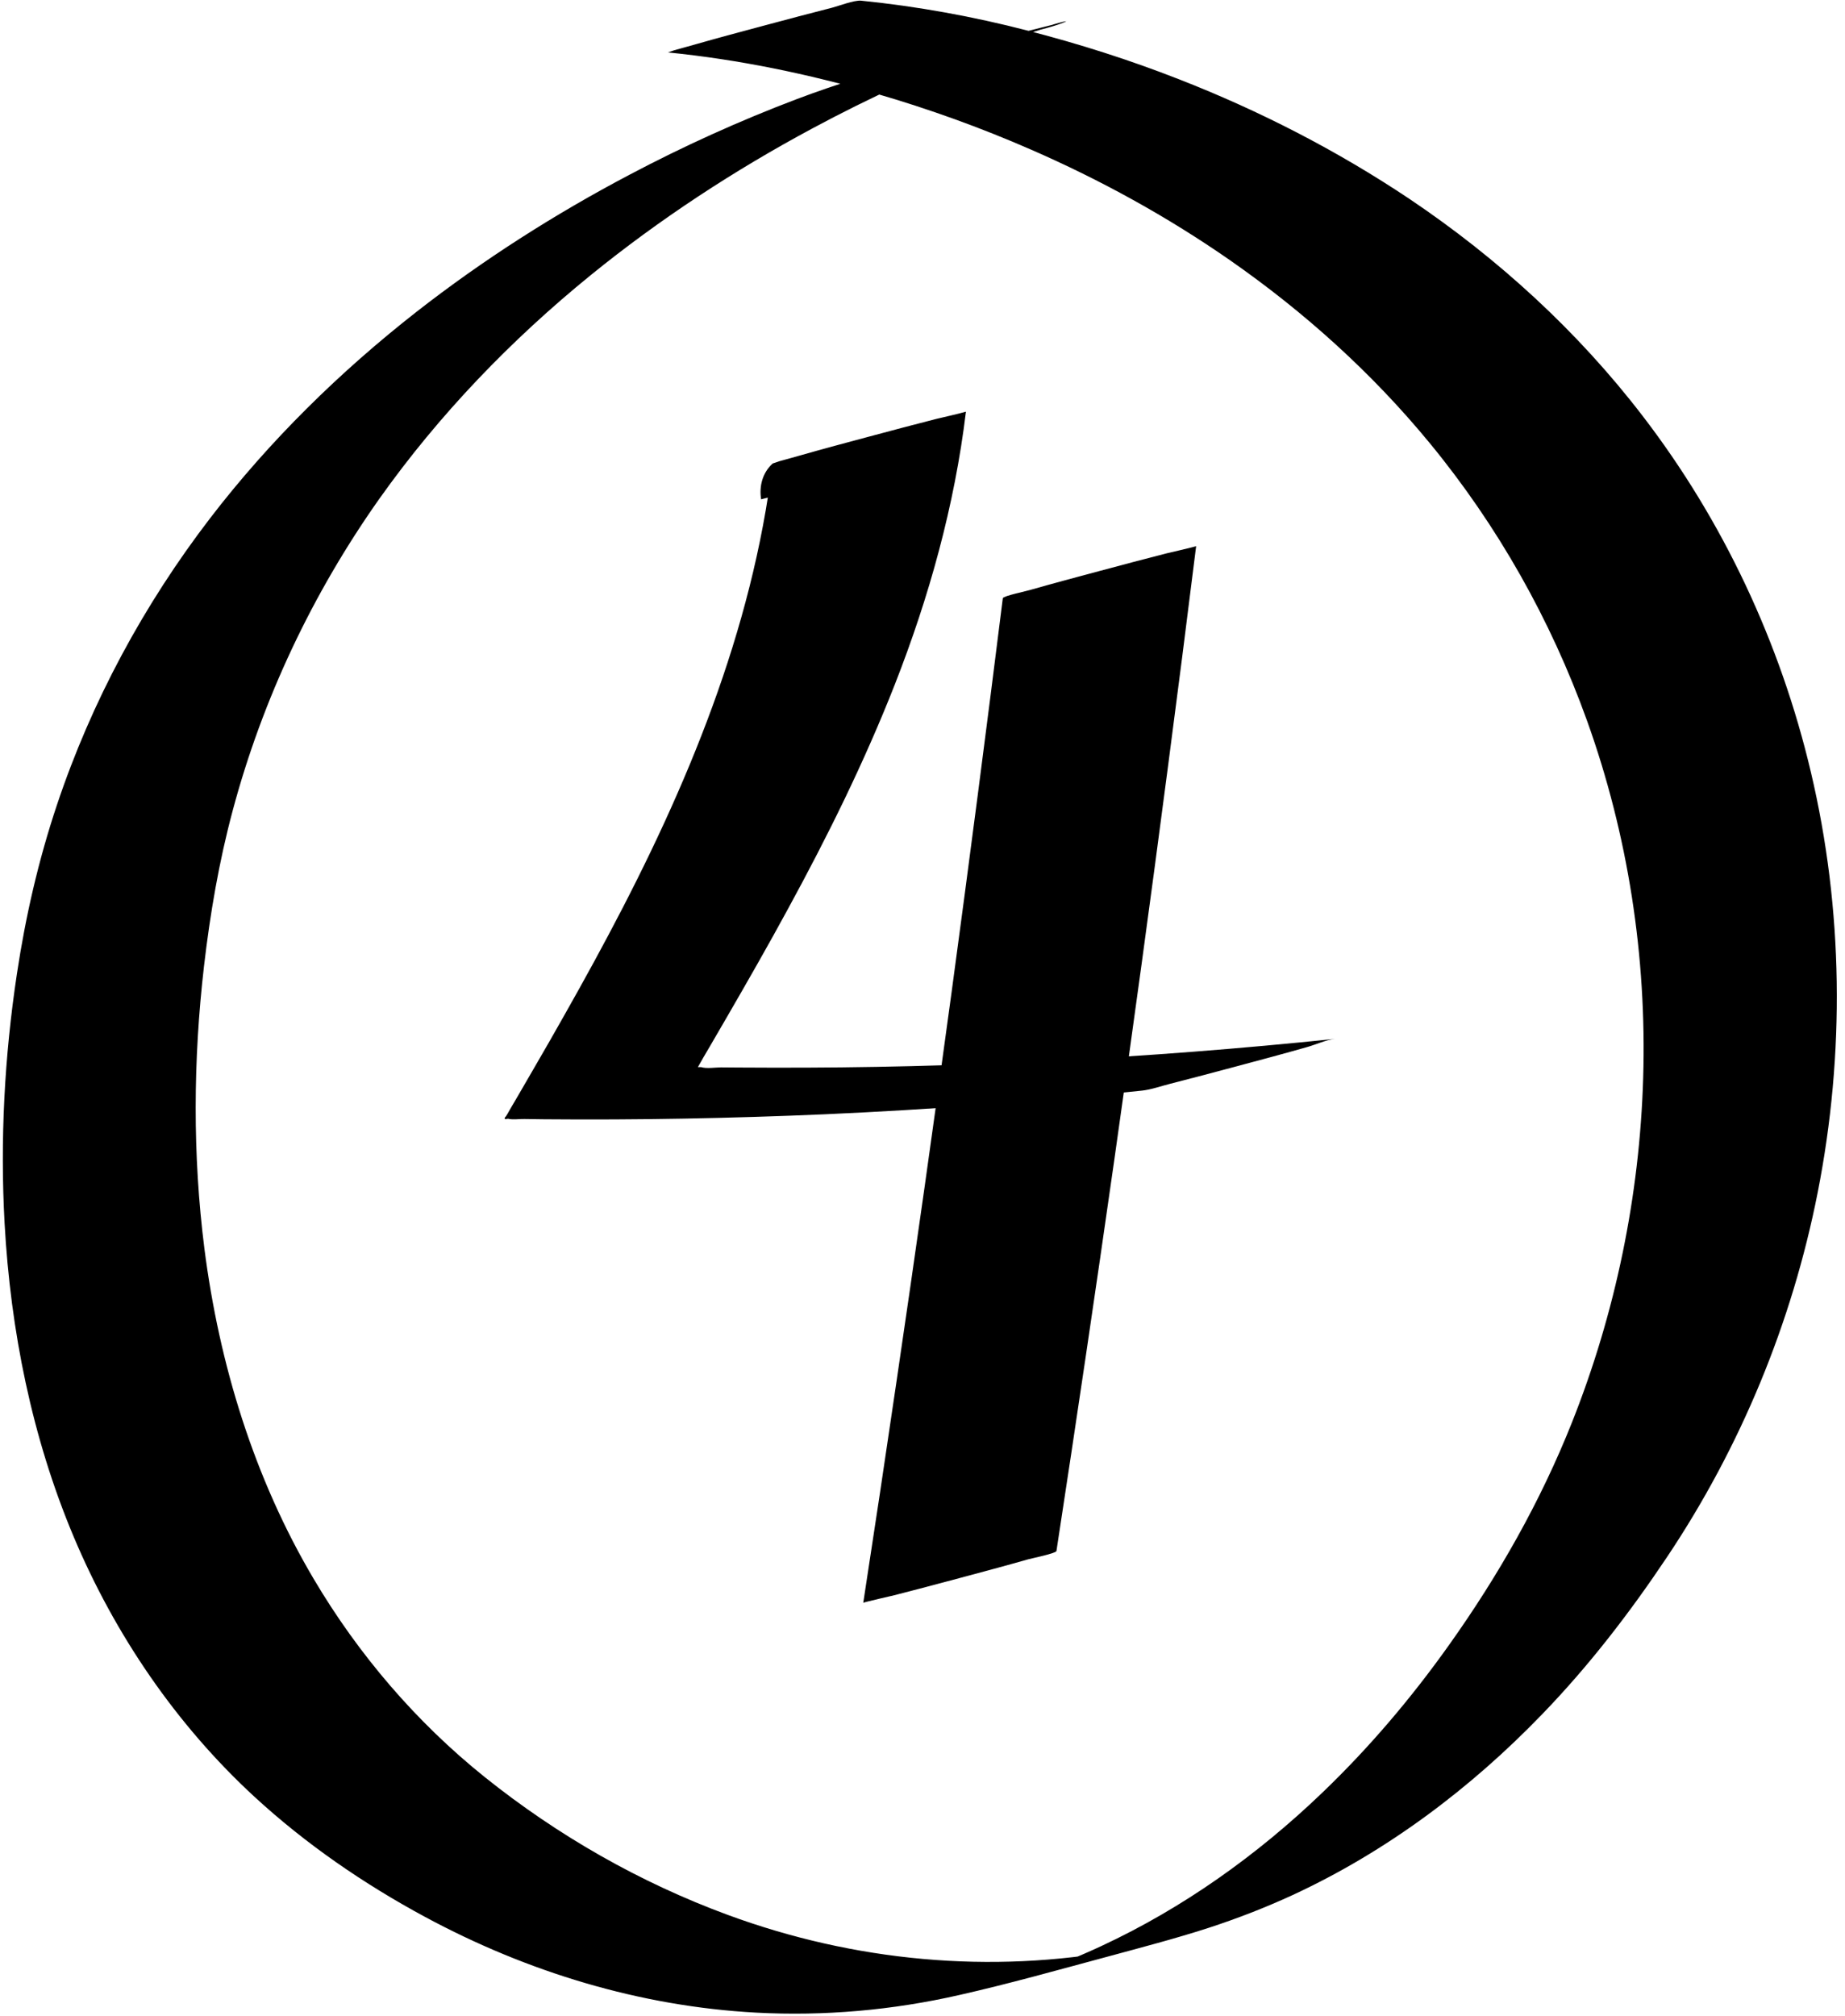
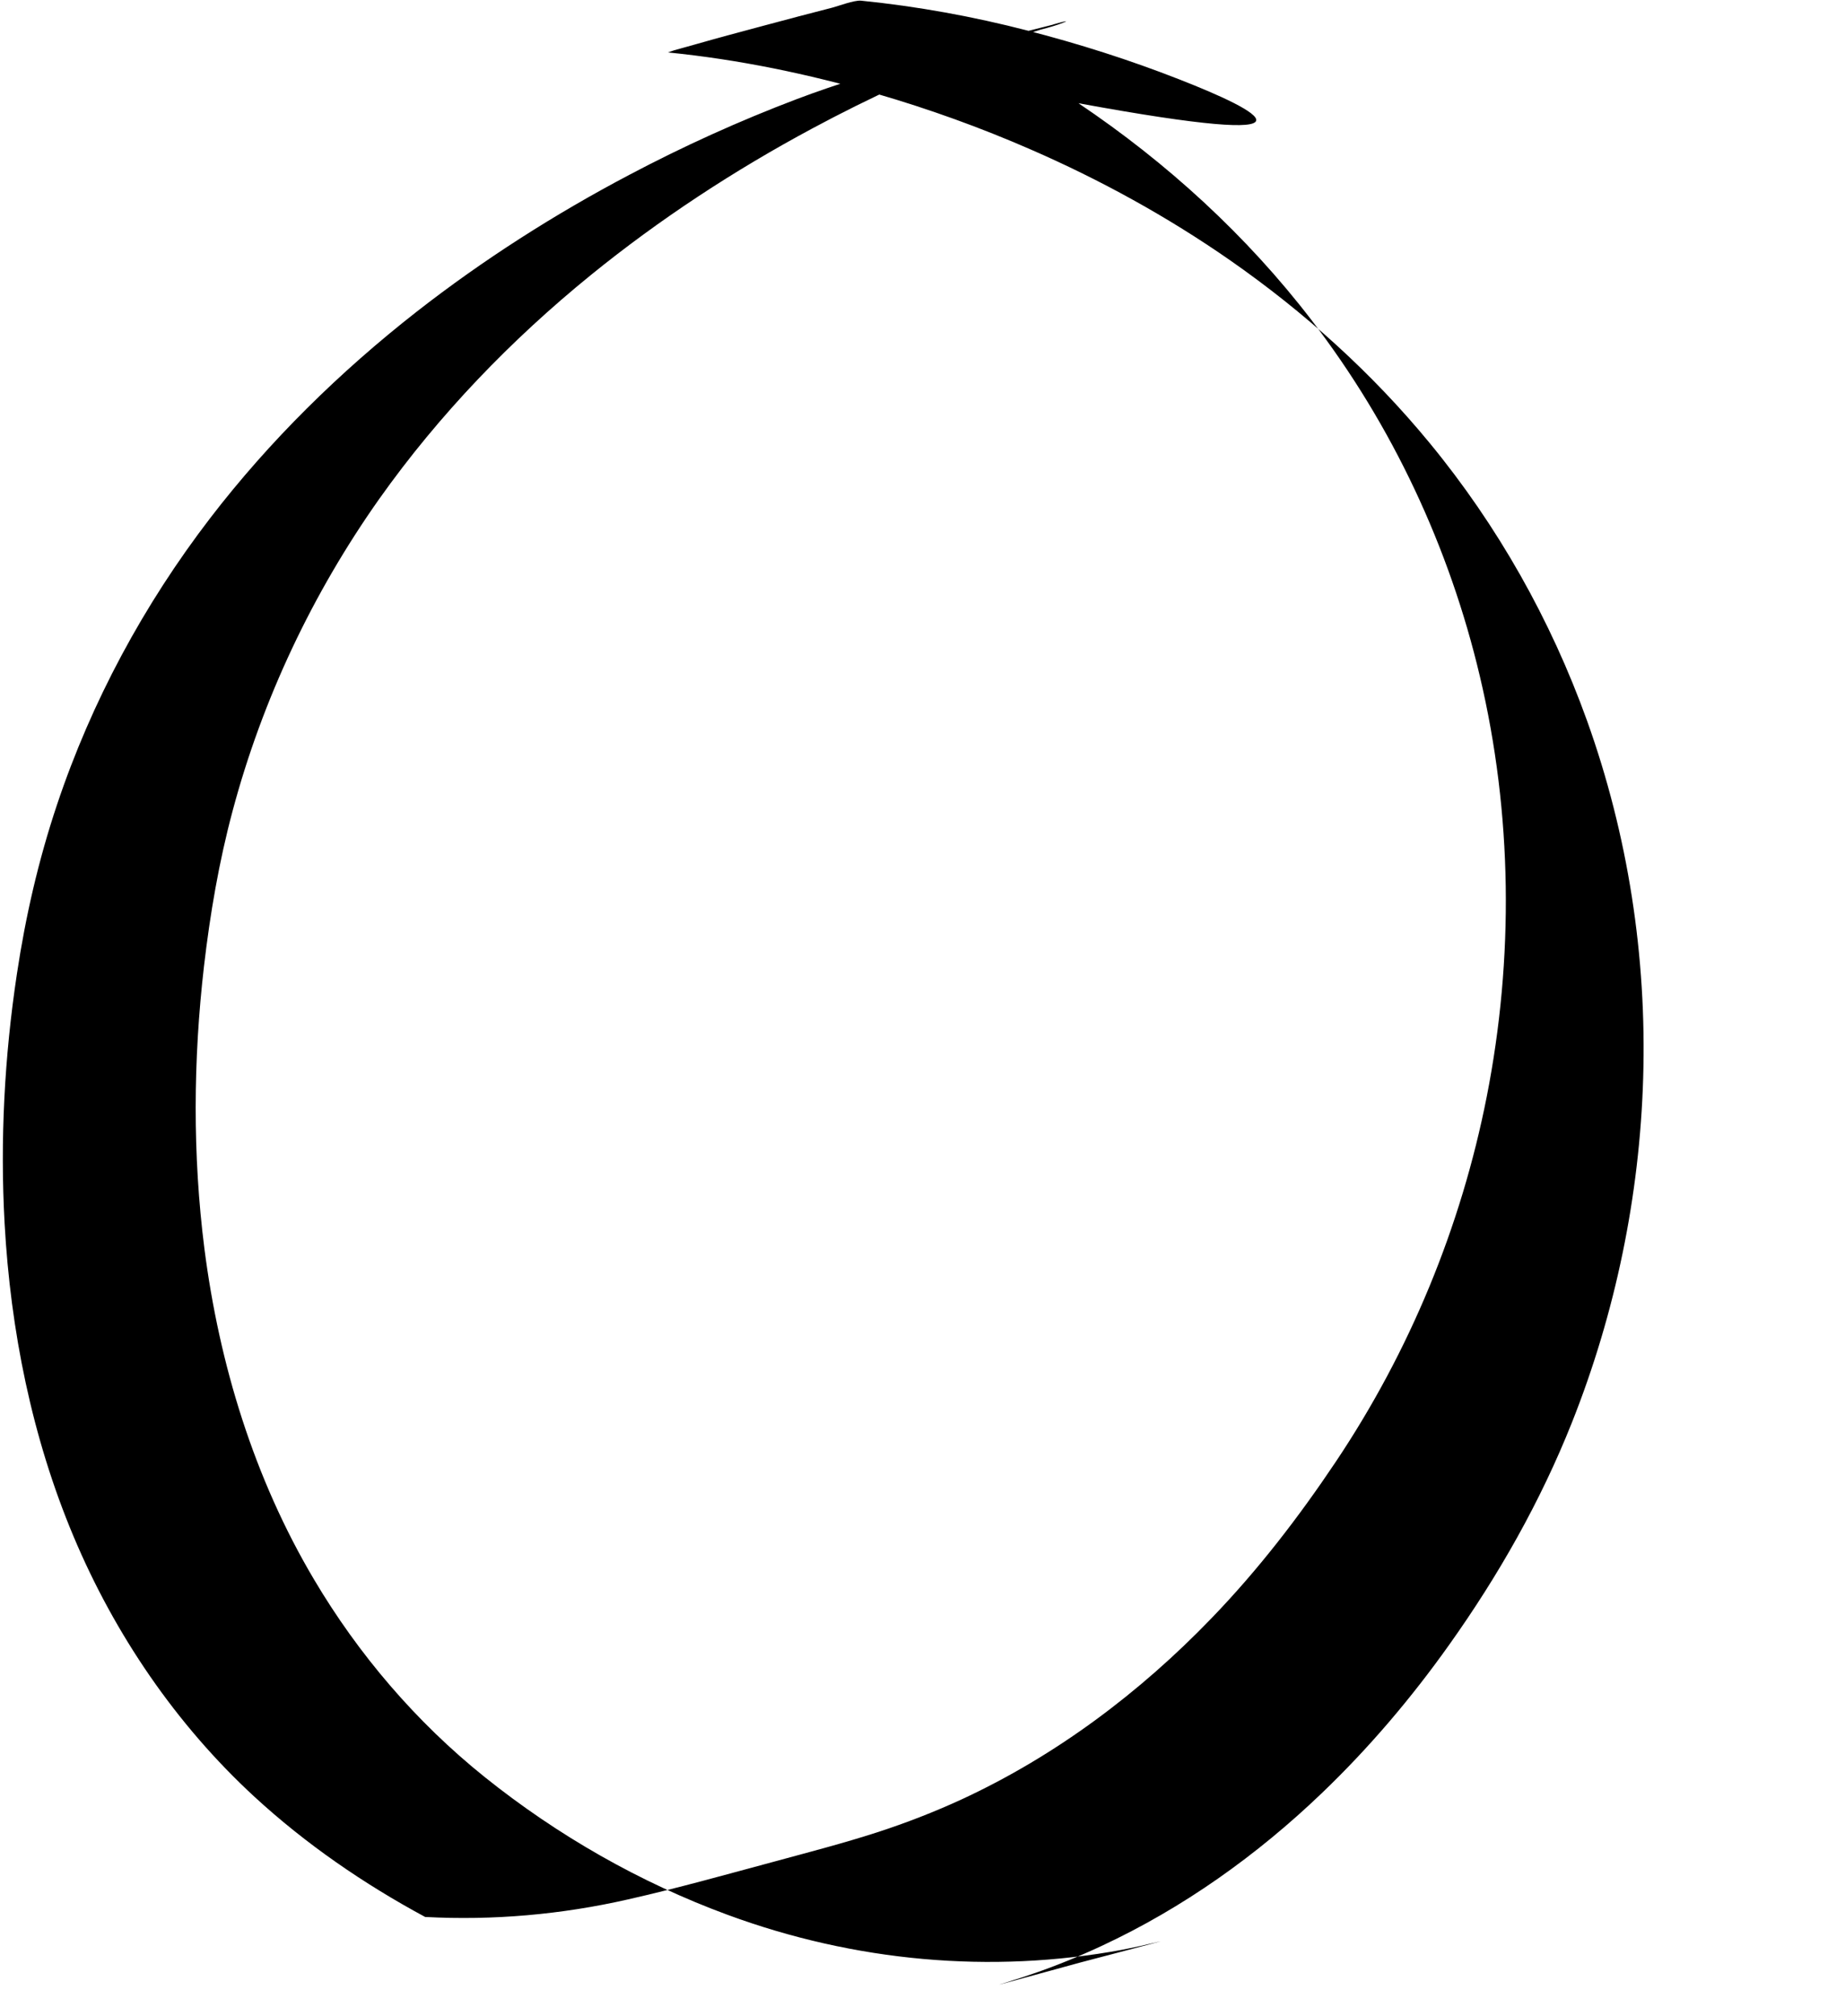
<svg xmlns="http://www.w3.org/2000/svg" height="1492.1" preserveAspectRatio="xMidYMid meet" version="1.0" viewBox="-2.0 -0.5 1365.7 1492.1" width="1365.7" zoomAndPan="magnify">
  <g>
    <g id="change1_2">
-       <path d="M704.2,330.7c-1.6-9.7,1.1-19.9,8.6-26.5c-47.6,12.8-95.3,25.5-142.9,38.3c-15,123.6-63.3,239.5-121.4,348.7 c-14.1,26.6-28.9,52.9-43.8,79c-7.8,13.6-15.7,27.1-23.5,40.6c-1.8,3.1-3.6,6.1-5.4,9.2c-0.7,1.2-1.4,2.4-2.1,3.7 c-0.4,0.6-0.7,1.2-1.1,1.8c-1.8,1.9-1.4,2.5,1.4,1.9c3.6,0.9,8.5,0.1,12.2,0.2c4.9,0.1,9.8,0.1,14.7,0.2 c69.3,0.6,138.5-0.7,207.7-3.7c78.3-3.5,156.6-9.3,234.6-17.5c6.8-0.7,14.7-3.5,21.1-5.1c16.9-4.3,33.8-8.8,50.6-13.3 c16.8-4.5,33.7-9,50.5-13.8c6.5-1.8,14.1-5.4,20.8-6.1c-138.8,14.4-278.3,21.7-417.9,21.3c-8.1,0-16.3-0.1-24.4-0.1 c-4.1,0-8.1-0.1-12.2-0.1c-3.9,0-10.9,1.1-14.7-0.2c-0.8,0-1.6,0-2.4,0c0.7-1.2,1.4-2.4,2.1-3.7c0.7-1.2,1.4-2.4,2.1-3.7 c1.8-3.1,3.6-6.1,5.4-9.2c3.9-6.7,7.9-13.5,11.8-20.3c15.4-26.6,30.7-53.3,45.4-80.4c29.3-53.7,56.5-108.7,78.9-165.7 c25.5-65,44.3-132.6,52.7-202c0,0.2-24.3,5.9-21.1,5.1c-16.9,4.3-33.8,8.8-50.6,13.3c-16.8,4.5-33.7,9-50.5,13.8 c-3.7,1-7.4,2.1-11.1,3.1c-3.3,0.8-6.5,1.8-9.7,3c-7.5,6.6-10.2,16.8-8.6,26.5c0-0.1,66.3-17,71.7-18.4c16.8-4.5,33.7-9,50.5-13.8 C685.6,336.2,704.4,331.4,704.2,330.7L704.2,330.7z" />
-     </g>
+       </g>
    <g id="change1_3">
-       <path d="M740.3,442.2c-12.1,97-24.7,193.9-37.8,290.7c-13.1,96.4-26.7,192.8-40.9,289c-8,54.6-16.2,109.2-24.6,163.7 c0-0.3,24.2-5.9,21.1-5.1c16.9-4.3,33.8-8.8,50.6-13.3c16.8-4.5,33.7-9,50.5-13.8c2.6-0.7,20.5-4.4,20.8-6.1 c14.8-96.6,29.1-193.2,42.9-290c13.7-96.3,26.9-192.8,39.5-289.3c7.2-54.7,14.2-109.5,21-164.3c0,0.2-24.2,5.9-21.1,5.1 c-16.9,4.3-33.8,8.8-50.6,13.3c-16.8,4.5-33.7,9-50.5,13.8C758.6,436.8,740.5,440.5,740.3,442.2L740.3,442.2z" />
-     </g>
+       </g>
  </g>
  <g id="change1_1">
-     <path d="M679.8,43.6c-31.1,8.6-61.7,17.8-91.9,29.2c-42.5,16.1-84,34.9-124.1,56.1c-55.2,29.1-108.1,62.8-157.3,101.2 c-56.9,44.5-108.9,95.5-152.9,152.8C104.5,446.9,65.8,518.5,40.2,595c-13.7,40.9-23.3,82.7-29.7,125.3c-9.2,61-12.5,123-9.1,184.5 c4.4,79.3,20.2,158.3,51,231.6c30.5,72.6,76,139.4,134,192.8c37.9,34.9,81,64.5,126.3,88.9c75.5,40.7,159.2,66.2,245,70.8 c50.4,2.7,101-1.8,150.2-13c36.8-8.3,73.3-18.6,109.8-28.4c25-6.8,50.1-13.3,74.8-21.3c21.2-6.9,42.1-15,62.3-24.3 c69.6-32.2,131.8-78.9,184.9-134c34.4-35.6,64.6-74.8,92.1-115.9c54.7-81.7,92.7-173.7,111.7-270.1c20.2-102.6,19-209.4-5.1-311.2 c-22.5-95.3-64.8-185.7-124.5-263.4c-48.1-62.7-107.1-116.6-172.6-160.6C987.9,111,930.5,81.5,870.8,58.2 c-36.5-14.3-73.9-26.2-111.9-36C718.3,11.7,677.1,4.2,635.4,0c-5.1-0.5-17.5,4.2-21.1,5.1c-16.9,4.3-33.8,8.8-50.6,13.3 c-16.8,4.5-33.7,9-50.5,13.8c-3.7,1-7.4,2.1-11.1,3.1c-3.3,0.8-6.5,1.8-9.7,3c52.3,5.2,103.8,15.9,154.2,30.5 c38.9,11.3,77.2,25.1,114.3,41.3c51.7,22.5,101.3,49.8,147.6,82c55,38.3,105.2,83.5,147.8,135.3c50.3,61.1,89.6,130.8,116.4,205.3 c30.4,84.6,44.3,174.8,41.6,264.6c-2.6,87.1-20.5,173.8-52.7,254.8c-23.3,58.6-54.4,113.3-90.9,164.6 c-28,39.4-59.4,76.4-94.3,109.8c-47.9,45.9-102.6,84.9-162.9,113c-16.3,7.6-33,14.4-49.9,20.3c0.8-0.3,1.7-0.6,2.5-0.9 c-4.5,1.6-9.1,3.1-13.6,4.6c-2.6,0.8-5.3,1.6-7.9,2.5c-3,0.9-2.7,0.8,1.2-0.3c-19.8,5.7-2.6,1.1,51.5-13.8 c54.3-14.2,71.5-18.8,51.5-13.8c3.8-0.9,4.1-1,1-0.3c-2.4,0.6-4.9,1.1-7.3,1.7c-5.3,1.2-10.6,2.2-16,3.3c0.9-0.2,1.7-0.3,2.6-0.5 c-97.9,18.2-198.9,8.7-292.3-25.7c-65-23.9-126.1-58.8-180.1-102.1c-50.6-40.6-93.4-90.6-126.4-146.4c-44.2-74.6-70-158.8-81-244.6 c-8.8-69.3-8.3-139.7-0.3-209c4.5-38.7,11.1-77.3,21.2-115c22.1-82.7,59.2-161,108.6-230.9C323,306.3,376.3,251,435.4,203 c51-41.4,106.2-77.5,164-108.5c42.3-22.7,86.1-42.8,131.1-59.8c7.4-2.8,14.9-5.5,22.4-8.2c-0.8,0.3-1.7,0.6-2.5,0.9 c7.5-2.6,15-5.1,22.6-7.5c2.4-0.8,4.9-1.5,7.3-2.2c1.6-0.5-9.6,2.8-4.5,1.3c3.9-1.1,8.6-2.4-10,2.8c5.9-1.6-18.6,5.1-13.5,3.7 c10.5-2.9,22.5-5.2,32.7-9.2c8.4-3.3-10.7,2.2-7.4,1.4C744.9,25.8,712.3,34.6,679.8,43.6L679.8,43.6z" />
+     <path d="M679.8,43.6c-31.1,8.6-61.7,17.8-91.9,29.2c-42.5,16.1-84,34.9-124.1,56.1c-55.2,29.1-108.1,62.8-157.3,101.2 c-56.9,44.5-108.9,95.5-152.9,152.8C104.5,446.9,65.8,518.5,40.2,595c-13.7,40.9-23.3,82.7-29.7,125.3c-9.2,61-12.5,123-9.1,184.5 c4.4,79.3,20.2,158.3,51,231.6c30.5,72.6,76,139.4,134,192.8c37.9,34.9,81,64.5,126.3,88.9c50.4,2.7,101-1.8,150.2-13c36.8-8.3,73.3-18.6,109.8-28.4c25-6.8,50.1-13.3,74.8-21.3c21.2-6.9,42.1-15,62.3-24.3 c69.6-32.2,131.8-78.9,184.9-134c34.4-35.6,64.6-74.8,92.1-115.9c54.7-81.7,92.7-173.7,111.7-270.1c20.2-102.6,19-209.4-5.1-311.2 c-22.5-95.3-64.8-185.7-124.5-263.4c-48.1-62.7-107.1-116.6-172.6-160.6C987.9,111,930.5,81.5,870.8,58.2 c-36.5-14.3-73.9-26.2-111.9-36C718.3,11.7,677.1,4.2,635.4,0c-5.1-0.5-17.5,4.2-21.1,5.1c-16.9,4.3-33.8,8.8-50.6,13.3 c-16.8,4.5-33.7,9-50.5,13.8c-3.7,1-7.4,2.1-11.1,3.1c-3.3,0.8-6.5,1.8-9.7,3c52.3,5.2,103.8,15.9,154.2,30.5 c38.9,11.3,77.2,25.1,114.3,41.3c51.7,22.5,101.3,49.8,147.6,82c55,38.3,105.2,83.5,147.8,135.3c50.3,61.1,89.6,130.8,116.4,205.3 c30.4,84.6,44.3,174.8,41.6,264.6c-2.6,87.1-20.5,173.8-52.7,254.8c-23.3,58.6-54.4,113.3-90.9,164.6 c-28,39.4-59.4,76.4-94.3,109.8c-47.9,45.9-102.6,84.9-162.9,113c-16.3,7.6-33,14.4-49.9,20.3c0.8-0.3,1.7-0.6,2.5-0.9 c-4.5,1.6-9.1,3.1-13.6,4.6c-2.6,0.8-5.3,1.6-7.9,2.5c-3,0.9-2.7,0.8,1.2-0.3c-19.8,5.7-2.6,1.1,51.5-13.8 c54.3-14.2,71.5-18.8,51.5-13.8c3.8-0.9,4.1-1,1-0.3c-2.4,0.6-4.9,1.1-7.3,1.7c-5.3,1.2-10.6,2.2-16,3.3c0.9-0.2,1.7-0.3,2.6-0.5 c-97.9,18.2-198.9,8.7-292.3-25.7c-65-23.9-126.1-58.8-180.1-102.1c-50.6-40.6-93.4-90.6-126.4-146.4c-44.2-74.6-70-158.8-81-244.6 c-8.8-69.3-8.3-139.7-0.3-209c4.5-38.7,11.1-77.3,21.2-115c22.1-82.7,59.2-161,108.6-230.9C323,306.3,376.3,251,435.4,203 c51-41.4,106.2-77.5,164-108.5c42.3-22.7,86.1-42.8,131.1-59.8c7.4-2.8,14.9-5.5,22.4-8.2c-0.8,0.3-1.7,0.6-2.5,0.9 c7.5-2.6,15-5.1,22.6-7.5c2.4-0.8,4.9-1.5,7.3-2.2c1.6-0.5-9.6,2.8-4.5,1.3c3.9-1.1,8.6-2.4-10,2.8c5.9-1.6-18.6,5.1-13.5,3.7 c10.5-2.9,22.5-5.2,32.7-9.2c8.4-3.3-10.7,2.2-7.4,1.4C744.9,25.8,712.3,34.6,679.8,43.6L679.8,43.6z" />
  </g>
</svg>